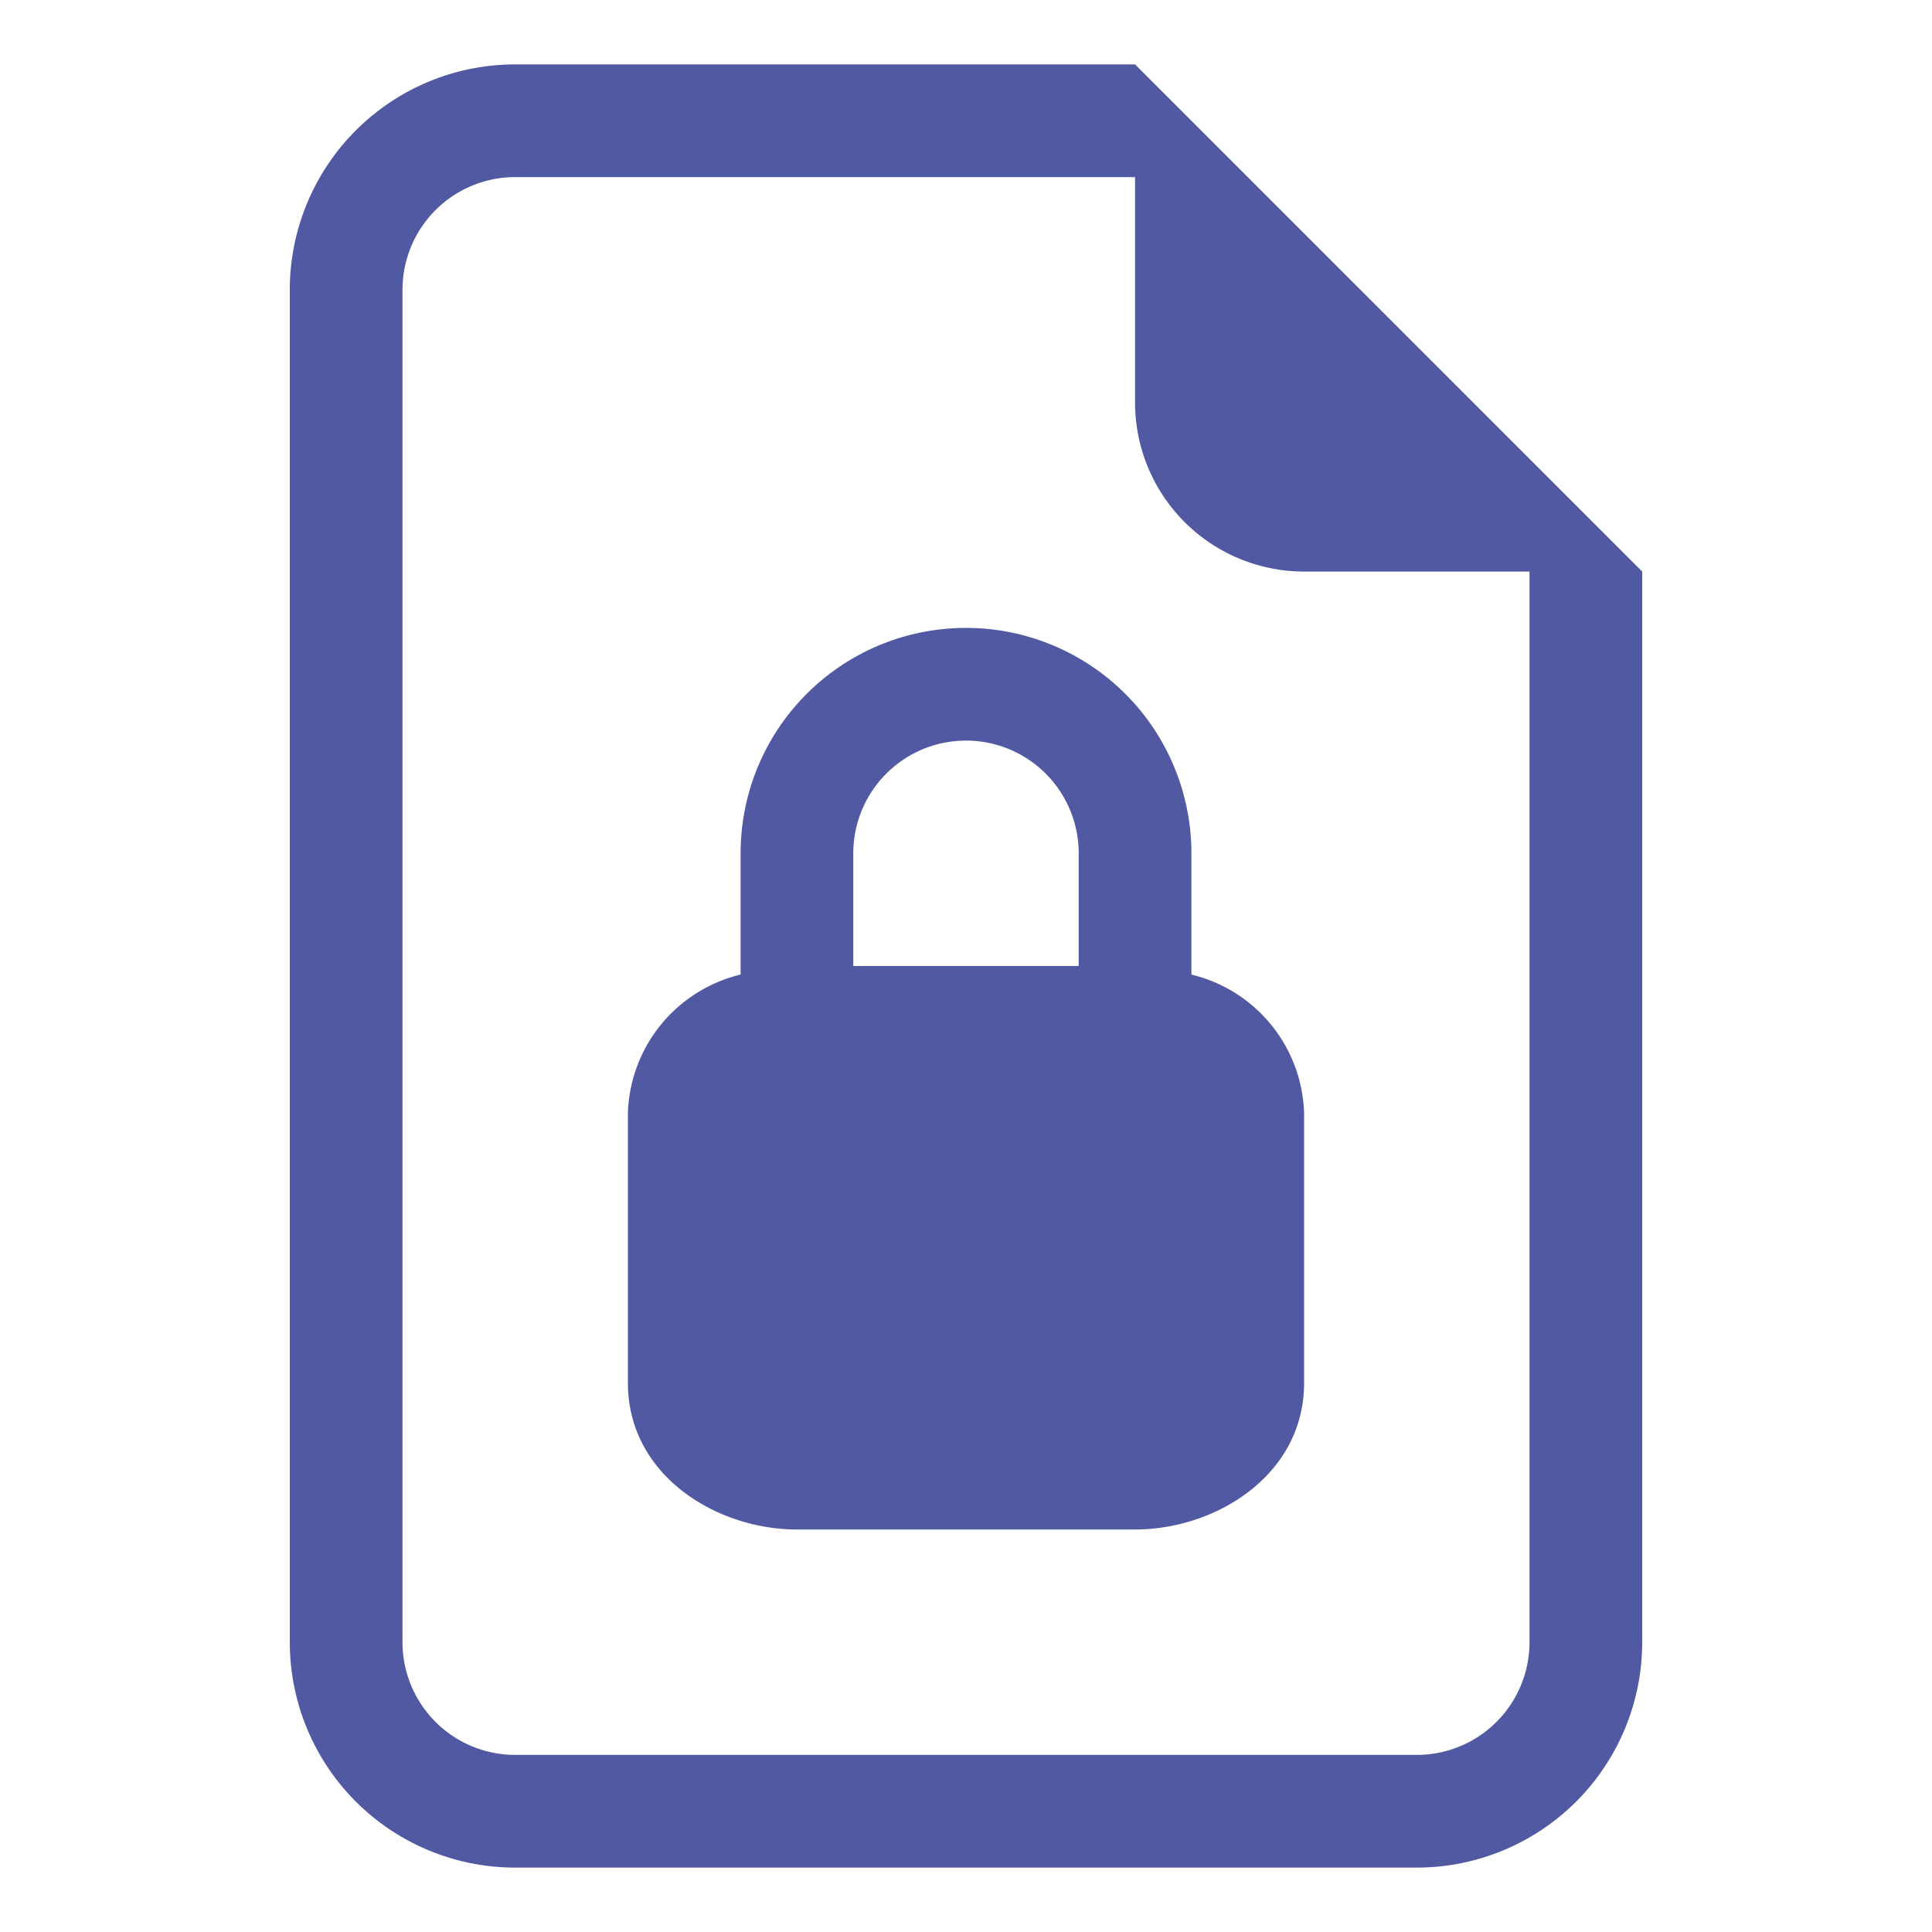
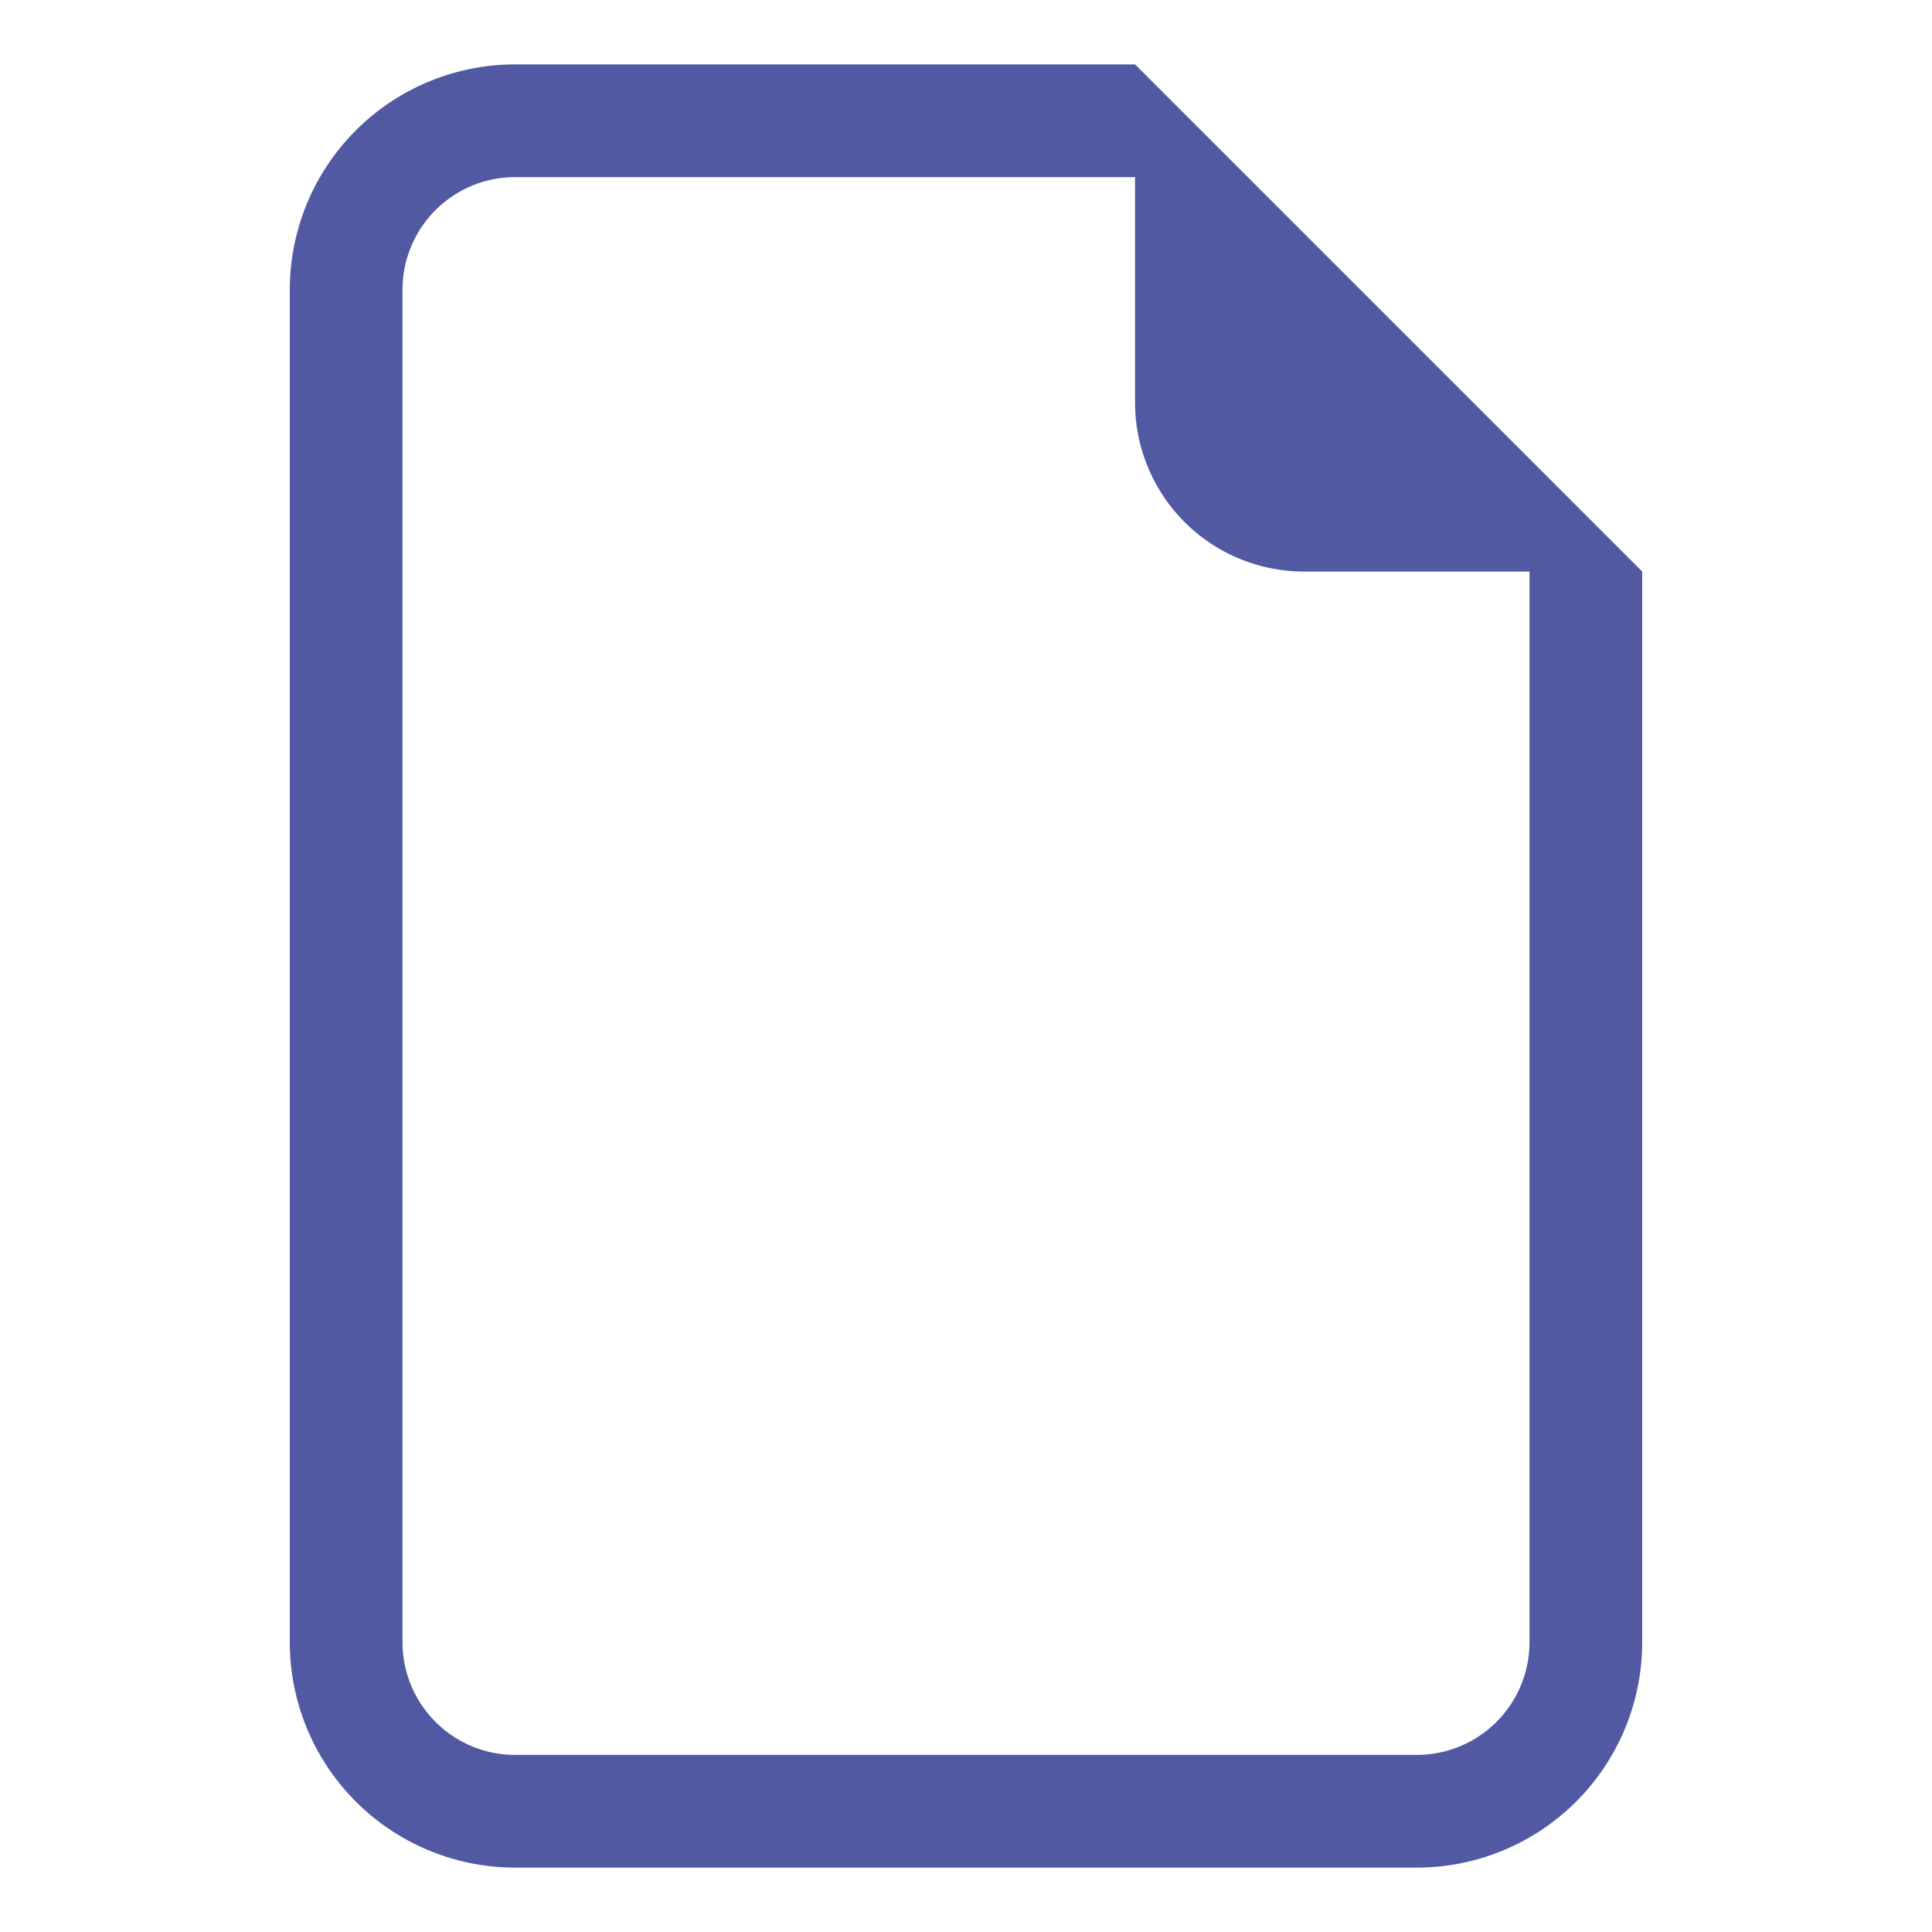
<svg xmlns="http://www.w3.org/2000/svg" width="60" height="60" viewBox="0 0 60 60">
  <g id="Raggruppa_8033" data-name="Raggruppa 8033" transform="translate(6050 -10784.345)">
    <rect id="Rettangolo_1589" data-name="Rettangolo 1589" width="60" height="60" transform="translate(-6050 10784.345)" fill="none" />
    <g id="file-earmark-lock2" transform="translate(-6043 10786.345)">
-       <path id="Tracciato_7383" data-name="Tracciato 7383" d="M22.5,12v3.766A4.572,4.572,0,0,1,26,20.05v8.4C26,31.306,23.266,33,20.75,33H10.25C7.734,33,5,31.306,5,28.45v-8.4a4.572,4.572,0,0,1,3.5-4.284V12a7,7,0,1,1,14,0ZM12,12v3.5h7V12a3.5,3.5,0,0,0-7,0Z" transform="translate(7.5 12.5)" fill="#5159a3" />
-       <path id="Tracciato_7384" data-name="Tracciato 7384" d="M44,49V15.75L28.25,0H9A7,7,0,0,0,2,7V49a7,7,0,0,0,7,7H37A7,7,0,0,0,44,49ZM28.25,10.5a5.25,5.25,0,0,0,5.25,5.25h7V49A3.5,3.5,0,0,1,37,52.5H9A3.5,3.5,0,0,1,5.5,49V7A3.5,3.5,0,0,1,9,3.5H28.25Z" fill="#5159a3" />
+       <path id="Tracciato_7384" data-name="Tracciato 7384" d="M44,49V15.75L28.25,0H9A7,7,0,0,0,2,7V49a7,7,0,0,0,7,7H37A7,7,0,0,0,44,49ZM28.25,10.5a5.25,5.25,0,0,0,5.25,5.25h7V49A3.5,3.5,0,0,1,37,52.5H9A3.5,3.5,0,0,1,5.5,49V7A3.5,3.5,0,0,1,9,3.5H28.25" fill="#5159a3" />
    </g>
  </g>
</svg>